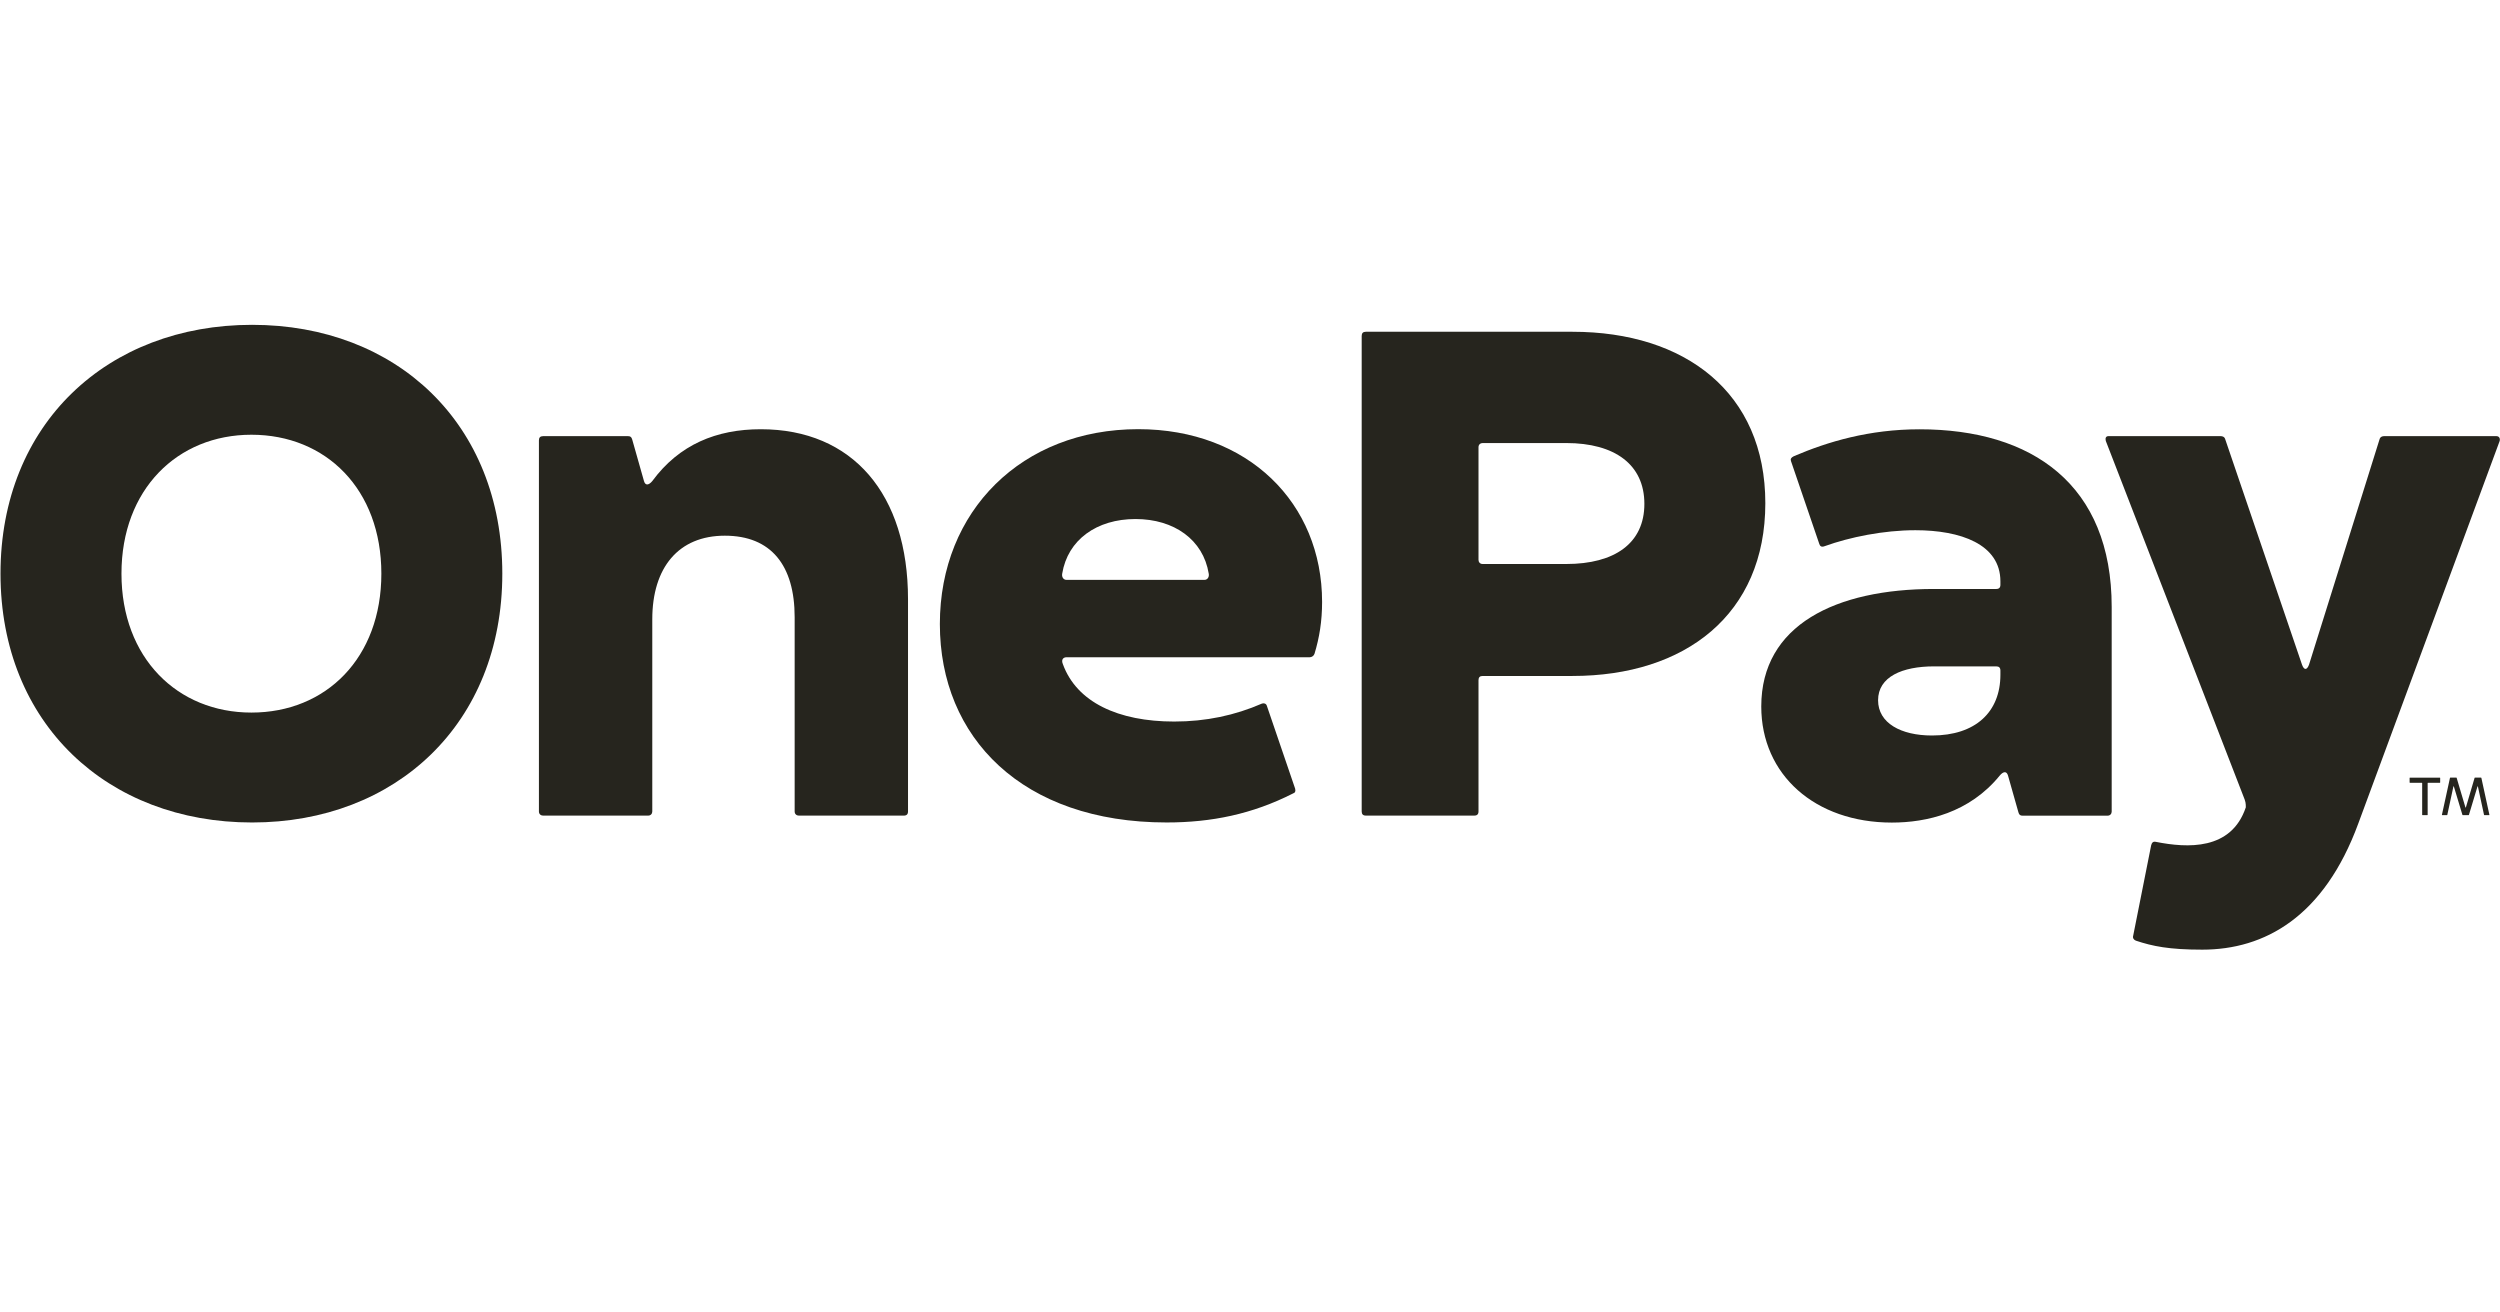
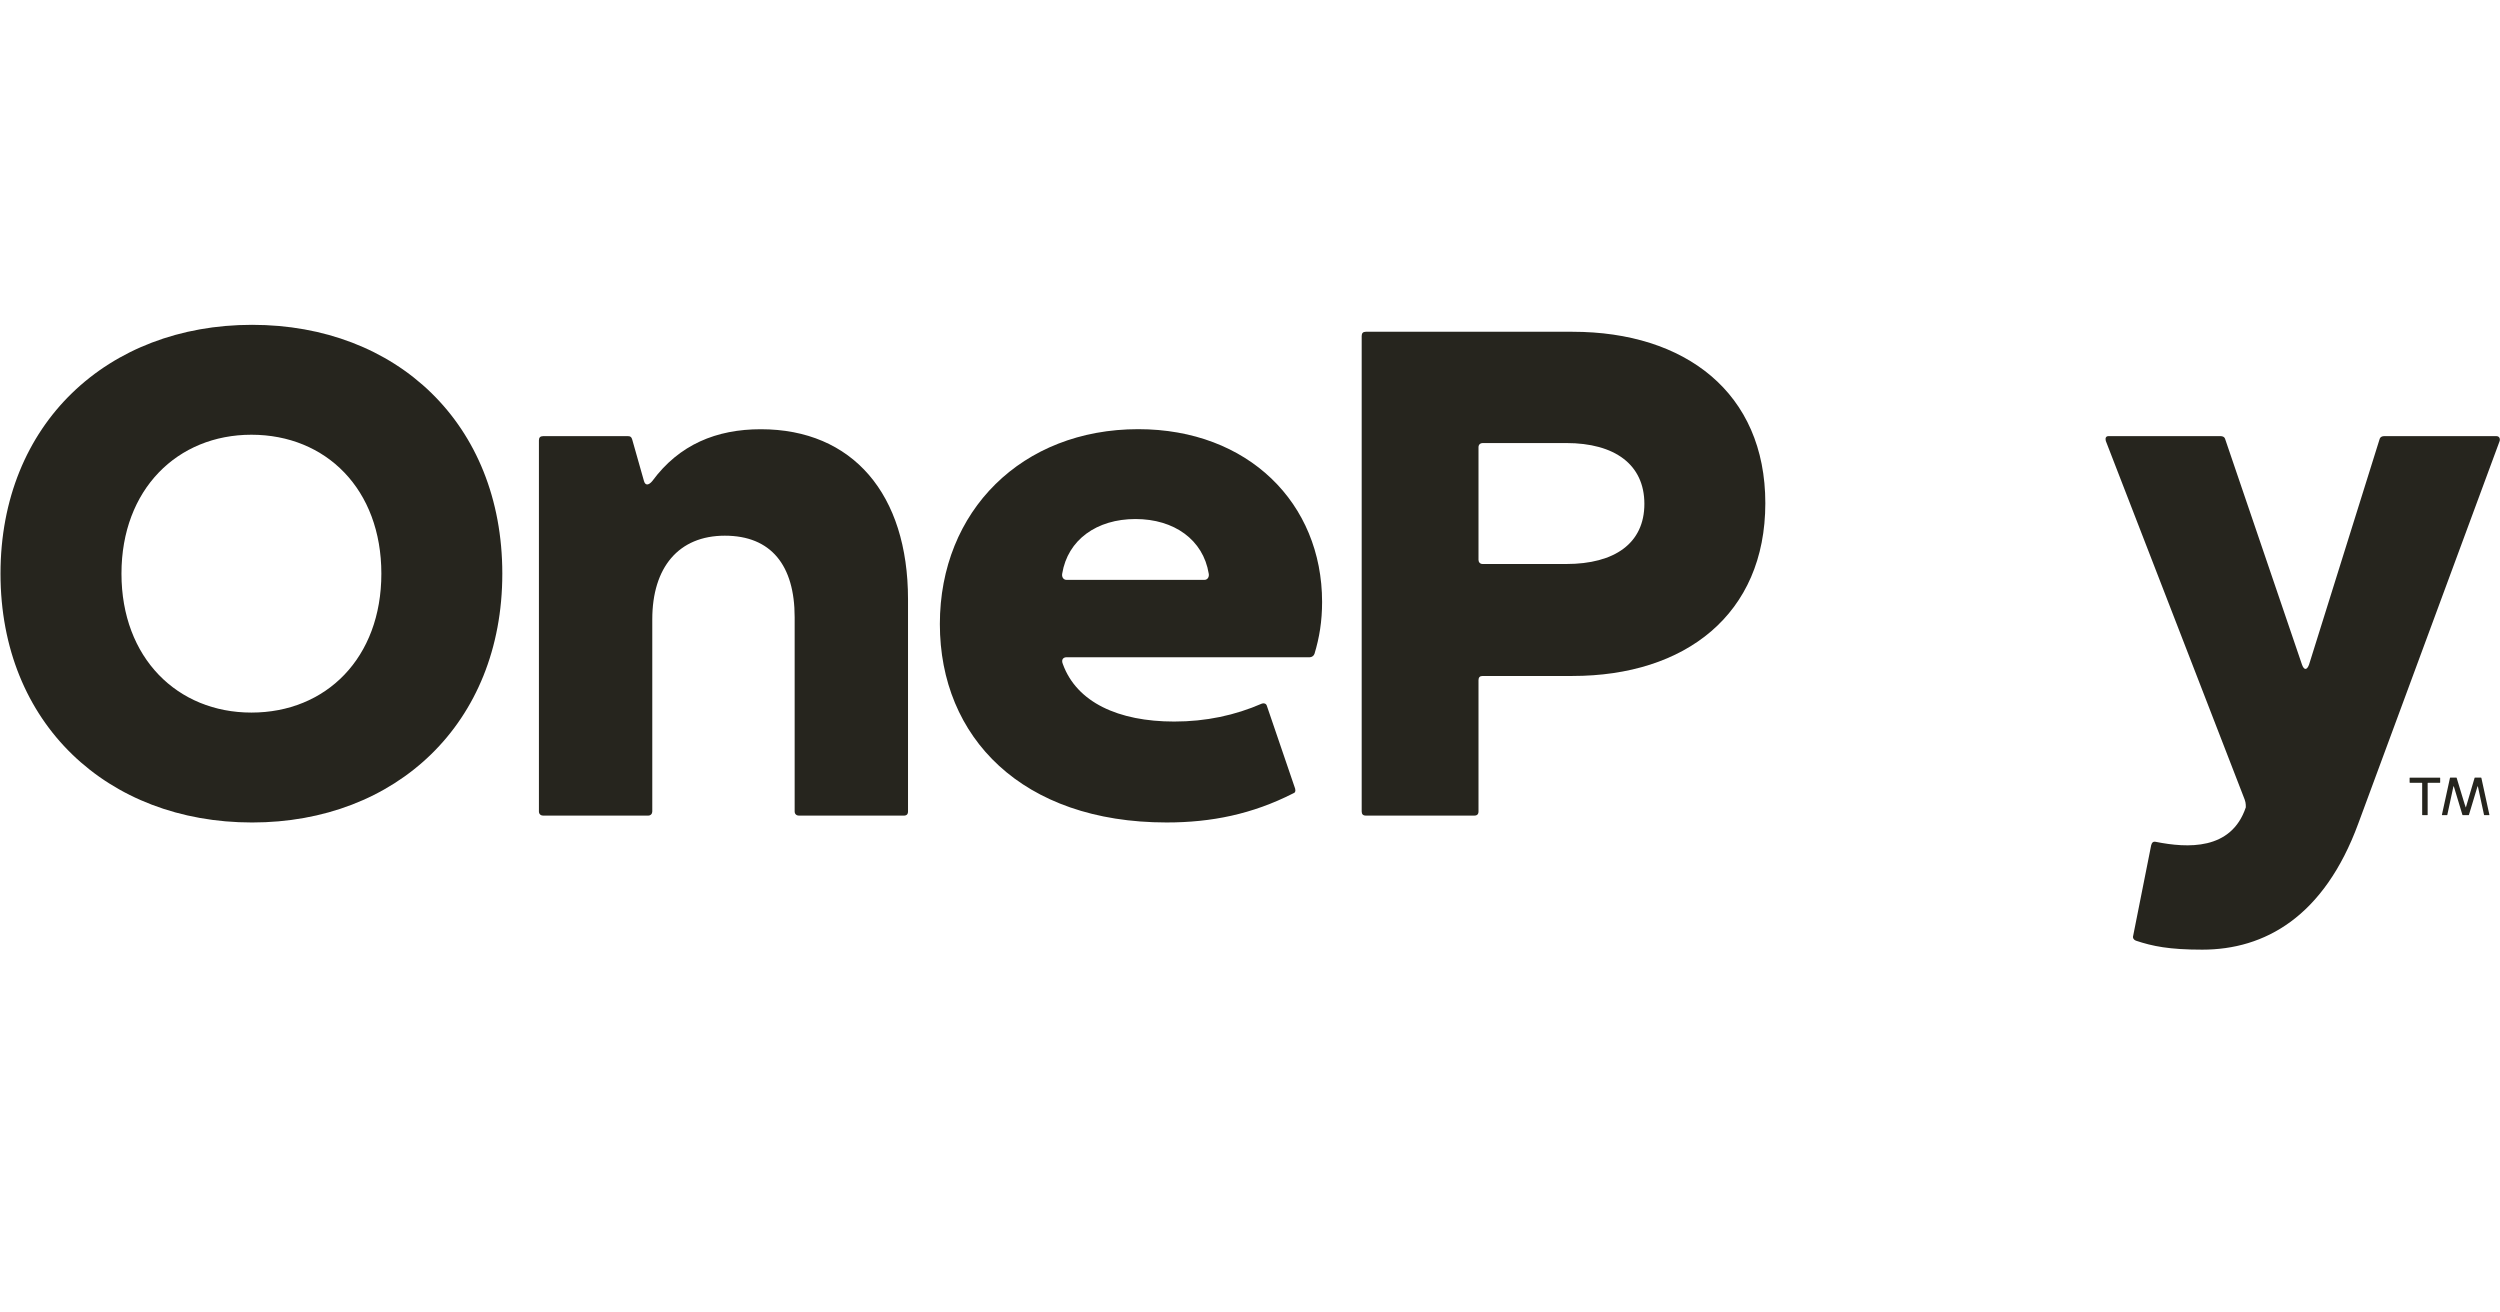
<svg xmlns="http://www.w3.org/2000/svg" fill="none" viewBox="0 0 160 84" height="84" width="160">
  <path fill="#26251E" d="M155.019 52.153V50.118C155.019 50.118 155.011 50.098 155.003 50.098H154.235C154.235 50.098 154.215 50.09 154.215 50.082V49.786C154.215 49.786 154.223 49.77 154.235 49.77H156.155C156.155 49.77 156.171 49.778 156.171 49.786V50.082C156.171 50.082 156.163 50.098 156.155 50.098H155.387C155.387 50.098 155.37 50.106 155.37 50.118V52.153C155.37 52.153 155.363 52.169 155.355 52.169H155.035C155.035 52.169 155.019 52.161 155.019 52.153Z" />
-   <path fill="#26251E" d="M156.282 52.15L156.799 49.783C156.799 49.783 156.81 49.767 156.819 49.767H157.206C157.206 49.767 157.223 49.767 157.226 49.783L157.786 51.67C157.794 51.694 157.811 51.694 157.818 51.67L158.374 49.783C158.374 49.783 158.386 49.767 158.398 49.767H158.785C158.785 49.767 158.802 49.775 158.807 49.783L159.322 52.15C159.322 52.15 159.315 52.17 159.305 52.17H158.998C158.998 52.17 158.983 52.162 158.978 52.154L158.586 50.335C158.579 50.315 158.562 50.315 158.559 50.335L158.011 52.154C158.011 52.154 157.999 52.17 157.99 52.17H157.615C157.615 52.17 157.598 52.162 157.595 52.154L157.047 50.335C157.047 50.315 157.023 50.315 157.018 50.335L156.627 52.154C156.627 52.154 156.614 52.17 156.607 52.17H156.299C156.299 52.17 156.279 52.162 156.282 52.15Z" />
+   <path fill="#26251E" d="M156.282 52.15L156.799 49.783C156.799 49.783 156.81 49.767 156.819 49.767H157.206C157.206 49.767 157.223 49.767 157.226 49.783C157.794 51.694 157.811 51.694 157.818 51.67L158.374 49.783C158.374 49.783 158.386 49.767 158.398 49.767H158.785C158.785 49.767 158.802 49.775 158.807 49.783L159.322 52.15C159.322 52.15 159.315 52.17 159.305 52.17H158.998C158.998 52.17 158.983 52.162 158.978 52.154L158.586 50.335C158.579 50.315 158.562 50.315 158.559 50.335L158.011 52.154C158.011 52.154 157.999 52.17 157.99 52.17H157.615C157.615 52.17 157.598 52.162 157.595 52.154L157.047 50.335C157.047 50.315 157.023 50.315 157.018 50.335L156.627 52.154C156.627 52.154 156.614 52.17 156.607 52.17H156.299C156.299 52.17 156.279 52.162 156.282 52.15Z" />
  <path fill="#26251E" d="M140.945 60.778C138.822 60.778 137.762 60.558 136.698 60.203C136.566 60.158 136.478 60.026 136.522 59.895L137.674 54.1C137.718 53.924 137.806 53.836 137.982 53.88C139.981 54.276 142.801 54.444 143.732 51.669C143.732 51.669 143.748 51.393 143.66 51.173L134.771 28.219C134.727 28.044 134.771 27.912 134.947 27.912H142.113C142.245 27.912 142.377 27.956 142.421 28.132L147.331 42.547C147.463 42.9 147.639 42.9 147.775 42.547L152.286 28.132C152.33 27.956 152.462 27.912 152.594 27.912H159.76C159.936 27.912 160.023 28.044 159.98 28.219L150.938 52.685C148.734 58.699 144.924 60.778 140.945 60.778Z" />
  <path fill="#26251E" d="M16.134 52.639C6.889 52.639 0.032 46.313 0.032 36.714C0.032 27.115 6.889 20.789 16.134 20.789C25.38 20.789 32.148 27.115 32.148 36.714C32.148 46.313 25.335 52.639 16.134 52.639ZM16.09 45.605C20.867 45.605 24.407 42.111 24.407 36.714C24.407 31.317 20.868 27.823 16.09 27.823C11.357 27.823 7.774 31.317 7.774 36.714C7.774 42.111 11.357 45.605 16.09 45.605Z" />
  <path fill="#26251E" d="M34.756 52.199C34.623 52.199 34.491 52.111 34.491 51.934V28.179C34.491 28.002 34.579 27.914 34.756 27.914H40.197C40.33 27.914 40.418 27.958 40.463 28.135L41.215 30.789C41.303 31.099 41.524 31.054 41.746 30.789C43.471 28.445 45.859 27.471 48.69 27.471C54.574 27.471 58.113 31.63 58.113 38.353V51.934C58.113 52.111 58.024 52.199 57.847 52.199H51.123C50.991 52.199 50.858 52.111 50.858 51.934V39.504C50.858 36.186 49.354 34.284 46.39 34.284C43.427 34.284 41.746 36.319 41.746 39.636V51.934C41.746 52.067 41.657 52.199 41.48 52.199L34.756 52.199Z" />
  <path fill="#26251E" d="M74.661 52.638C65.415 52.638 60.151 47.197 60.151 39.942C60.151 32.687 65.415 27.467 72.847 27.467C79.88 27.467 84.614 32.2 84.614 38.526C84.614 39.765 84.437 40.827 84.127 41.844C84.083 41.977 83.95 42.065 83.817 42.065H68.247C68.07 42.065 67.893 42.198 68.025 42.507C68.91 44.941 71.564 46.179 75.147 46.179C77.182 46.179 79.04 45.781 80.765 45.029C80.898 44.985 81.03 45.029 81.075 45.161L82.888 50.47C82.933 50.647 82.888 50.735 82.756 50.78C80.146 52.106 77.536 52.638 74.661 52.638ZM77.094 37.111C77.27 37.111 77.403 36.934 77.359 36.713C77.005 34.545 75.147 33.218 72.67 33.218C70.193 33.218 68.335 34.545 67.981 36.713C67.937 36.934 68.07 37.111 68.247 37.111H77.094Z" />
  <path fill="#26251E" d="M87.413 52.198C87.236 52.198 87.148 52.109 87.148 51.933V21.499C87.148 21.322 87.236 21.233 87.413 21.233H100.64C107.85 21.233 112.981 25.126 112.981 32.204C112.981 39.326 107.85 43.262 100.64 43.262H94.889C94.712 43.262 94.624 43.351 94.624 43.528V51.933C94.624 52.109 94.535 52.198 94.358 52.198H87.413ZM94.624 35.831C94.624 35.964 94.712 36.096 94.889 36.096H100.242C103.338 36.096 105.24 34.769 105.24 32.248C105.24 29.727 103.338 28.355 100.242 28.355H94.889C94.756 28.355 94.624 28.443 94.624 28.62V35.831Z" />
-   <path fill="#26251E" d="M121.081 52.645C116.171 52.645 112.721 49.593 112.721 45.214C112.721 39.994 117.498 37.694 123.78 37.694H127.761C127.938 37.694 128.026 37.605 128.026 37.428V37.207C128.026 34.819 125.461 33.934 122.585 33.934C120.551 33.934 118.383 34.376 116.79 34.951C116.569 35.039 116.481 34.951 116.437 34.818L114.623 29.51C114.579 29.377 114.623 29.289 114.8 29.2C116.967 28.271 119.622 27.475 122.851 27.475C130.061 27.475 135.148 31.014 135.148 38.844V51.938C135.148 52.071 135.06 52.203 134.883 52.203H129.442C129.309 52.203 129.221 52.159 129.177 51.982L128.513 49.638C128.424 49.328 128.203 49.372 127.982 49.638C126.036 52.026 123.293 52.645 121.081 52.645ZM123.647 47.072C126.434 47.072 128.026 45.568 128.026 43.179V42.914C128.026 42.736 127.938 42.648 127.761 42.648H123.78C121.745 42.648 120.197 43.312 120.197 44.816C120.197 46.275 121.656 47.072 123.647 47.072Z" />
</svg>